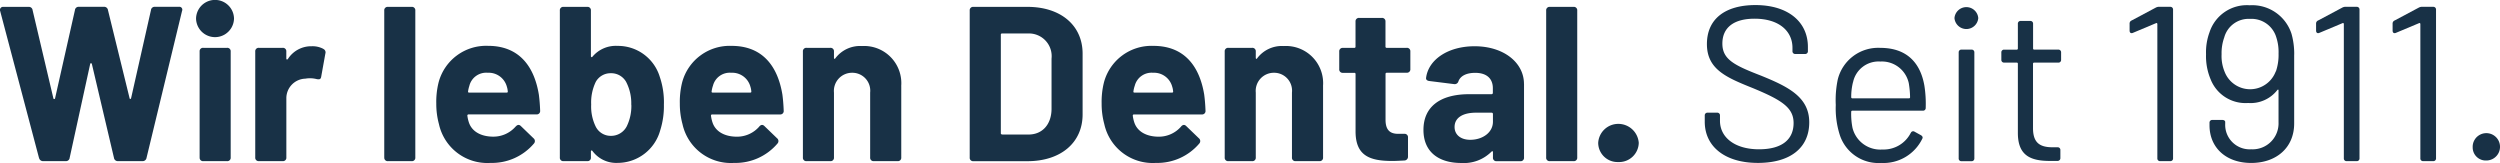
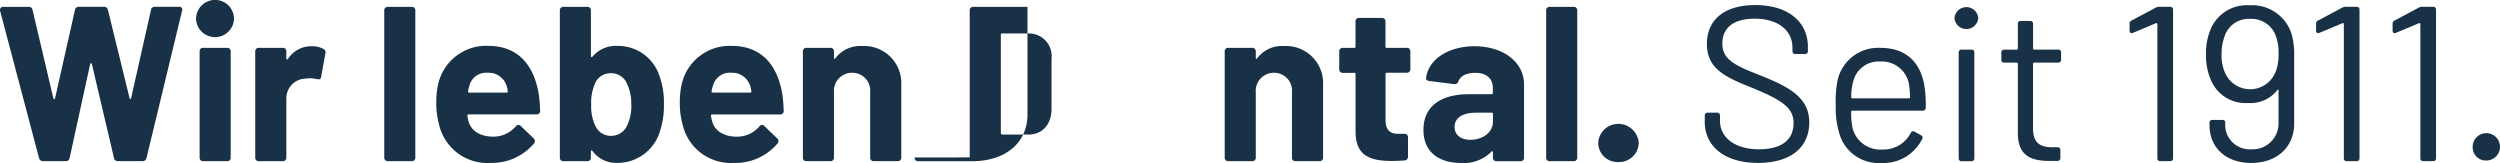
<svg xmlns="http://www.w3.org/2000/svg" width="335" height="21.842" viewBox="0 0 335 21.842">
  <g id="GERL_Claim_blau" transform="translate(0.003)">
    <path id="Path_96" data-name="Path 96" d="M5.221,21.6.019,1.925a.412.412,0,0,1,.444-.558H3.834a.494.494,0,0,1,.532.444L7.145,13.6a.118.118,0,0,0,.236,0L10.038,1.8a.494.494,0,0,1,.532-.444h3.337a.515.515,0,0,1,.558.444l2.893,11.789c.027.175.175.148.209,0L20.226,1.8a.494.494,0,0,1,.532-.444H23.98a.393.393,0,0,1,.41.558L19.634,21.593a.524.524,0,0,1-.558.444h-3.25a.515.515,0,0,1-.558-.444L12.313,9.038c-.027-.148-.209-.175-.236,0L9.332,21.593a.494.494,0,0,1-.532.444H5.786a.537.537,0,0,1-.558-.444Z" transform="translate(0 -0.445)" fill="#183146" />
    <path id="Path_97" data-name="Path 97" d="M39.04,2.483a2.544,2.544,0,0,1,5.087,0,2.544,2.544,0,0,1-5.087,0Zm.478,18.612V6.91a.454.454,0,0,1,.5-.5h3.163a.454.454,0,0,1,.5.5V21.095a.454.454,0,0,1-.5.5H40.022a.454.454,0,0,1-.5-.5Z" transform="translate(-12.772)" fill="#183146" />
    <path id="Path_98" data-name="Path 98" d="M59.951,9.573a.5.5,0,0,1,.269.619l-.558,3.1c-.061.357-.236.384-.592.323a3.64,3.64,0,0,0-1.534-.061,2.622,2.622,0,0,0-2.543,2.631v7.92a.454.454,0,0,1-.5.5H51.325a.454.454,0,0,1-.5-.5V9.923a.454.454,0,0,1,.5-.5h3.163a.454.454,0,0,1,.5.5v.915c0,.148.087.209.209.087A3.7,3.7,0,0,1,58.39,9.21a3.063,3.063,0,0,1,1.568.357Z" transform="translate(-16.625 -3.013)" fill="#183146" />
    <path id="Path_99" data-name="Path 99" d="M76.52,21.54V1.865a.454.454,0,0,1,.5-.5h3.163a.454.454,0,0,1,.5.5V21.54a.454.454,0,0,1-.5.5H77.025a.454.454,0,0,1-.5-.5Z" transform="translate(-25.033 -0.445)" fill="#183146" />
    <path id="Path_100" data-name="Path 100" d="M97.518,19.95c.236-.269.471-.3.707-.061l1.682,1.622a.485.485,0,0,1,.061.707,7.38,7.38,0,0,1-5.82,2.6,6.639,6.639,0,0,1-6.91-5.2,10.3,10.3,0,0,1-.357-2.745,10.713,10.713,0,0,1,.323-2.893A6.59,6.59,0,0,1,93.824,9.13c3.99,0,6.143,2.543,6.8,6.527.087.653.148,1.386.175,2.16a.454.454,0,0,1-.5.5H91.22a.154.154,0,0,0-.175.175,4.916,4.916,0,0,0,.209.915c.41,1.211,1.628,1.891,3.277,1.891a3.944,3.944,0,0,0,2.988-1.359Zm-6.2-5.47a3.636,3.636,0,0,0-.175.74c-.027.121.027.175.148.175h5.02c.121,0,.175-.061.148-.175a2.578,2.578,0,0,0-.121-.619,2.521,2.521,0,0,0-2.57-1.864A2.323,2.323,0,0,0,91.314,14.479Z" transform="translate(-28.422 -2.987)" fill="#183146" />
    <path id="Path_101" data-name="Path 101" d="M125.425,14.387a10.772,10.772,0,0,1-.5,3.546,5.934,5.934,0,0,1-5.7,4.34,3.968,3.968,0,0,1-3.371-1.595c-.087-.121-.209-.087-.209.061v.8a.454.454,0,0,1-.5.5h-3.163a.454.454,0,0,1-.5-.5V1.865a.454.454,0,0,1,.5-.5h3.163a.454.454,0,0,1,.5.5v6.09c0,.148.121.209.209.087a4.075,4.075,0,0,1,3.371-1.447,5.849,5.849,0,0,1,5.645,4.138,10.526,10.526,0,0,1,.558,3.66Zm-4.374.094a6.166,6.166,0,0,0-.707-3.1,2.3,2.3,0,0,0-2.066-1.124,2.253,2.253,0,0,0-1.978,1.151,6.345,6.345,0,0,0-.619,3.041,6.1,6.1,0,0,0,.592,2.927,2.237,2.237,0,0,0,2.012,1.272,2.362,2.362,0,0,0,2.16-1.272,6.2,6.2,0,0,0,.619-2.893Z" transform="translate(-36.466 -0.445)" fill="#183146" />
    <path id="Path_102" data-name="Path 102" d="M146.018,19.95c.236-.269.471-.3.707-.061l1.682,1.622a.485.485,0,0,1,.061.707,7.38,7.38,0,0,1-5.82,2.6,6.639,6.639,0,0,1-6.91-5.2,10.3,10.3,0,0,1-.357-2.745,10.714,10.714,0,0,1,.323-2.893,6.59,6.59,0,0,1,6.621-4.845c3.99,0,6.143,2.543,6.8,6.527.087.653.148,1.386.175,2.16a.454.454,0,0,1-.5.5h-9.07a.154.154,0,0,0-.175.175,4.915,4.915,0,0,0,.209.915c.41,1.211,1.628,1.891,3.277,1.891a3.944,3.944,0,0,0,2.988-1.359Zm-6.2-5.47a3.637,3.637,0,0,0-.175.74c-.027.121.027.175.148.175h5.02c.121,0,.175-.061.148-.175a2.579,2.579,0,0,0-.121-.619,2.521,2.521,0,0,0-2.57-1.864,2.323,2.323,0,0,0-2.449,1.743Z" transform="translate(-44.287 -2.987)" fill="#183146" />
    <path id="Path_103" data-name="Path 103" d="M173.068,14.553v9.541a.454.454,0,0,1-.5.5H169.4a.454.454,0,0,1-.5-.5V15.408a2.4,2.4,0,0,0-2.4-2.658,2.43,2.43,0,0,0-2.449,2.658v8.687a.454.454,0,0,1-.5.5h-3.163a.454.454,0,0,1-.5-.5V9.91a.454.454,0,0,1,.5-.5h3.163a.454.454,0,0,1,.5.5v.828c0,.148.087.209.175.087A4.137,4.137,0,0,1,167.8,9.17a4.983,4.983,0,0,1,5.262,5.376Z" transform="translate(-52.302 -3)" fill="#183146" />
-     <path id="Path_104" data-name="Path 104" d="M193.11,21.54V1.865a.454.454,0,0,1,.5-.5h7.24c4.461,0,7.388,2.483,7.388,6.264V15.78c0,3.782-2.927,6.264-7.388,6.264h-7.24a.454.454,0,0,1-.5-.5Zm4.347-3.068H201c1.83,0,3.041-1.332,3.075-3.371V8.3a3.041,3.041,0,0,0-3.1-3.371h-3.519a.154.154,0,0,0-.175.175V18.283a.154.154,0,0,0,.175.175Z" transform="translate(-63.172 -0.445)" fill="#183146" />
-     <path id="Path_105" data-name="Path 105" d="M230.018,19.95c.236-.269.471-.3.707-.061l1.682,1.622a.485.485,0,0,1,.061.707,7.38,7.38,0,0,1-5.82,2.6,6.639,6.639,0,0,1-6.91-5.2,10.3,10.3,0,0,1-.357-2.745,10.714,10.714,0,0,1,.323-2.893,6.59,6.59,0,0,1,6.621-4.845c3.99,0,6.143,2.543,6.8,6.527.087.653.148,1.386.175,2.16a.454.454,0,0,1-.5.5h-9.07a.154.154,0,0,0-.175.175,4.913,4.913,0,0,0,.209.915c.41,1.211,1.628,1.891,3.277,1.891a3.944,3.944,0,0,0,2.988-1.359Zm-6.2-5.47a3.638,3.638,0,0,0-.175.74c-.027.121.027.175.148.175h5.02c.121,0,.175-.061.148-.175a2.578,2.578,0,0,0-.121-.619,2.521,2.521,0,0,0-2.57-1.864,2.323,2.323,0,0,0-2.449,1.743Z" transform="translate(-71.765 -2.987)" fill="#183146" />
+     <path id="Path_104" data-name="Path 104" d="M193.11,21.54V1.865a.454.454,0,0,1,.5-.5h7.24V15.78c0,3.782-2.927,6.264-7.388,6.264h-7.24a.454.454,0,0,1-.5-.5Zm4.347-3.068H201c1.83,0,3.041-1.332,3.075-3.371V8.3a3.041,3.041,0,0,0-3.1-3.371h-3.519a.154.154,0,0,0-.175.175V18.283a.154.154,0,0,0,.175.175Z" transform="translate(-63.172 -0.445)" fill="#183146" />
    <path id="Path_106" data-name="Path 106" d="M257.068,14.553v9.541a.454.454,0,0,1-.5.5H253.4a.454.454,0,0,1-.5-.5V15.408a2.4,2.4,0,0,0-2.4-2.658,2.43,2.43,0,0,0-2.449,2.658v8.687a.454.454,0,0,1-.5.5h-3.163a.454.454,0,0,1-.5-.5V9.91a.454.454,0,0,1,.5-.5h3.163a.454.454,0,0,1,.5.5v.828c0,.148.087.209.175.087A4.137,4.137,0,0,1,251.8,9.17a4.983,4.983,0,0,1,5.262,5.376Z" transform="translate(-79.78 -3)" fill="#183146" />
    <path id="Path_107" data-name="Path 107" d="M275.737,10.915h-2.658a.154.154,0,0,0-.175.175v6.116c0,1.272.5,1.891,1.682,1.891h.828a.454.454,0,0,1,.5.5v2.543a.5.5,0,0,1-.5.532c-.558.027-1.09.061-1.622.061-3.014,0-4.878-.707-4.905-3.9V11.1a.154.154,0,0,0-.175-.175H267.2a.454.454,0,0,1-.5-.5V8.082a.454.454,0,0,1,.5-.5h1.507a.154.154,0,0,0,.175-.175V4.065a.454.454,0,0,1,.5-.5h3.014a.454.454,0,0,1,.5.5V7.4a.154.154,0,0,0,.175.175h2.658a.454.454,0,0,1,.5.5v2.335a.454.454,0,0,1-.5.5Z" transform="translate(-87.245 -1.165)" fill="#183146" />
    <path id="Path_108" data-name="Path 108" d="M296.944,14.243v9.871a.454.454,0,0,1-.5.5h-3.163a.454.454,0,0,1-.5-.5v-.707c0-.148-.087-.175-.209-.061a5.225,5.225,0,0,1-4.051,1.507c-2.893,0-5.053-1.386-5.053-4.434s2.16-4.784,6.143-4.784h2.981a.169.169,0,0,0,.175-.175v-.619c0-1.272-.8-2.066-2.362-2.066-1.184,0-1.978.41-2.247,1.124a.521.521,0,0,1-.592.384l-3.277-.41c-.3-.027-.5-.175-.471-.41.3-2.449,2.927-4.253,6.5-4.253,3.9,0,6.621,2.187,6.621,5.053Zm-4.165,5.08V18.287a.169.169,0,0,0-.175-.175h-2.1c-1.77,0-2.866.68-2.866,1.918,0,1.063.855,1.716,2.1,1.716,1.655,0,3.041-.976,3.041-2.422Z" transform="translate(-92.728 -3.013)" fill="#183146" />
    <path id="Path_109" data-name="Path 109" d="M307.91,21.54V1.865a.454.454,0,0,1,.5-.5h3.163a.454.454,0,0,1,.5.5V21.54a.454.454,0,0,1-.5.5h-3.163a.454.454,0,0,1-.5-.5Z" transform="translate(-100.726 -0.445)" fill="#183146" />
    <path id="Path_110" data-name="Path 110" d="M318.27,27.213a2.694,2.694,0,0,1,2.691-2.543,2.744,2.744,0,0,1,2.745,2.543,2.634,2.634,0,0,1-2.745,2.57A2.587,2.587,0,0,1,318.27,27.213Z" transform="translate(-104.115 -8.07)" fill="#183146" />
    <path id="Path_111" data-name="Path 111" d="M339.49,16.641v-.828a.357.357,0,0,1,.384-.384h1.272a.357.357,0,0,1,.384.384v.707c0,2.214,1.978,3.815,5.228,3.815s4.636-1.447,4.636-3.519-1.595-3.075-5.437-4.67c-3.546-1.42-6.177-2.51-6.177-5.908s2.483-5.228,6.5-5.228c4.374,0,7.032,2.247,7.032,5.612V7.18a.357.357,0,0,1-.384.384h-1.3a.357.357,0,0,1-.384-.384V6.736c0-2.214-1.77-3.9-5.08-3.9-2.779,0-4.313,1.184-4.313,3.337s1.655,2.927,5.228,4.313c3.634,1.48,6.413,2.866,6.413,6.238s-2.483,5.437-6.884,5.437-7.119-2.187-7.119-5.524Z" transform="translate(-111.056 -0.33)" fill="#183146" />
    <path id="Path_112" data-name="Path 112" d="M375.636,20.935a.337.337,0,0,1,.5-.175l.855.471c.209.121.3.3.175.5a5.785,5.785,0,0,1-5.5,3.223,5.449,5.449,0,0,1-5.524-3.694,11.7,11.7,0,0,1-.558-4.078,13.51,13.51,0,0,1,.269-3.425,5.577,5.577,0,0,1,5.7-4.226c3.519,0,5.376,1.978,5.908,5.08a15.7,15.7,0,0,1,.175,2.954.357.357,0,0,1-.384.384H367.8a.141.141,0,0,0-.148.148,9.683,9.683,0,0,0,.175,2.16,3.831,3.831,0,0,0,4.017,2.893,4.069,4.069,0,0,0,3.782-2.214Zm-7.745-6.8a8.13,8.13,0,0,0-.236,2.012.141.141,0,0,0,.148.148h7.59a.141.141,0,0,0,.148-.148,12.216,12.216,0,0,0-.175-1.891,3.68,3.68,0,0,0-3.808-2.893,3.488,3.488,0,0,0-3.66,2.779Z" transform="translate(-119.594 -3.117)" fill="#183146" />
    <path id="Path_113" data-name="Path 113" d="M389.22,2.867a1.6,1.6,0,0,1,3.189,0,1.6,1.6,0,0,1-3.189,0Zm.565,18.793V7.476a.357.357,0,0,1,.384-.384H391.5a.357.357,0,0,1,.384.384V21.661a.357.357,0,0,1-.384.384h-1.332a.357.357,0,0,1-.384-.384Z" transform="translate(-127.324 -0.445)" fill="#183146" />
    <path id="Path_114" data-name="Path 114" d="M406.167,9.755h-3.223a.141.141,0,0,0-.148.148v8.626c0,1.918.855,2.57,2.631,2.57h.653a.357.357,0,0,1,.384.384v1.036a.377.377,0,0,1-.384.41h-1c-2.57,0-4.313-.68-4.313-3.748V9.9a.141.141,0,0,0-.148-.148h-1.682a.357.357,0,0,1-.384-.384V8.4a.357.357,0,0,1,.384-.384h1.682a.141.141,0,0,0,.148-.148V4.554a.357.357,0,0,1,.383-.384h1.272a.357.357,0,0,1,.384.384V7.864a.141.141,0,0,0,.148.148h3.223a.357.357,0,0,1,.384.384v.976a.357.357,0,0,1-.384.384Z" transform="translate(-130.376 -1.364)" fill="#183146" />
    <path id="Path_115" data-name="Path 115" d="M428.09,1.357h1.447a.357.357,0,0,1,.384.384v19.91a.357.357,0,0,1-.384.384H428.2a.357.357,0,0,1-.384-.384V3.665c0-.087-.061-.175-.175-.121l-3.1,1.3c-.269.121-.444-.027-.444-.3V3.631a.443.443,0,0,1,.269-.444l3.223-1.716a.984.984,0,0,1,.5-.121Z" transform="translate(-138.734 -0.442)" fill="#183146" />
    <path id="Path_116" data-name="Path 116" d="M451.126,7.671V16.89c0,3.25-2.4,5.289-5.76,5.289s-5.585-2.039-5.585-5.053V16.8a.357.357,0,0,1,.384-.384H441.5c.235,0,.384.121.384.269v.262a3.28,3.28,0,0,0,3.486,3.4,3.475,3.475,0,0,0,3.66-3.607V12.455c0-.121-.087-.148-.175-.027a4.543,4.543,0,0,1-3.9,1.716,5.014,5.014,0,0,1-5.02-3.163,7.969,7.969,0,0,1-.619-3.371,7.763,7.763,0,0,1,.471-2.954,5.255,5.255,0,0,1,5.376-3.607,5.532,5.532,0,0,1,5.612,3.842,9.975,9.975,0,0,1,.357,2.779Zm-2.449,2.247a6.837,6.837,0,0,0,.357-2.4,6.309,6.309,0,0,0-.3-2.16,3.458,3.458,0,0,0-3.519-2.483,3.379,3.379,0,0,0-3.459,2.483,6.2,6.2,0,0,0-.357,2.247,5.51,5.51,0,0,0,.41,2.362,3.663,3.663,0,0,0,6.85-.061Z" transform="translate(-143.71 -0.343)" fill="#183146" />
    <path id="Path_117" data-name="Path 117" d="M465.22,1.357h1.447a.357.357,0,0,1,.384.384v19.91a.357.357,0,0,1-.384.384h-1.332a.357.357,0,0,1-.384-.384V3.665c0-.087-.061-.175-.175-.121l-3.1,1.3c-.269.121-.444-.027-.444-.3V3.631a.443.443,0,0,1,.269-.444l3.223-1.716a.984.984,0,0,1,.5-.121Z" transform="translate(-150.88 -0.442)" fill="#183146" />
    <path id="Path_118" data-name="Path 118" d="M480.46,1.357h1.447a.357.357,0,0,1,.384.384v19.91a.357.357,0,0,1-.384.384h-1.332a.357.357,0,0,1-.384-.384V3.665c0-.087-.061-.175-.175-.121l-3.1,1.3c-.269.121-.444-.027-.444-.3V3.631a.443.443,0,0,1,.269-.444l3.223-1.716a.984.984,0,0,1,.5-.121Z" transform="translate(-155.866 -0.442)" fill="#183146" />
    <path id="Path_119" data-name="Path 119" d="M492.42,28.523a1.832,1.832,0,1,1,1.83,1.743A1.748,1.748,0,0,1,492.42,28.523Z" transform="translate(-161.083 -8.76)" fill="#183146" />
  </g>
</svg>